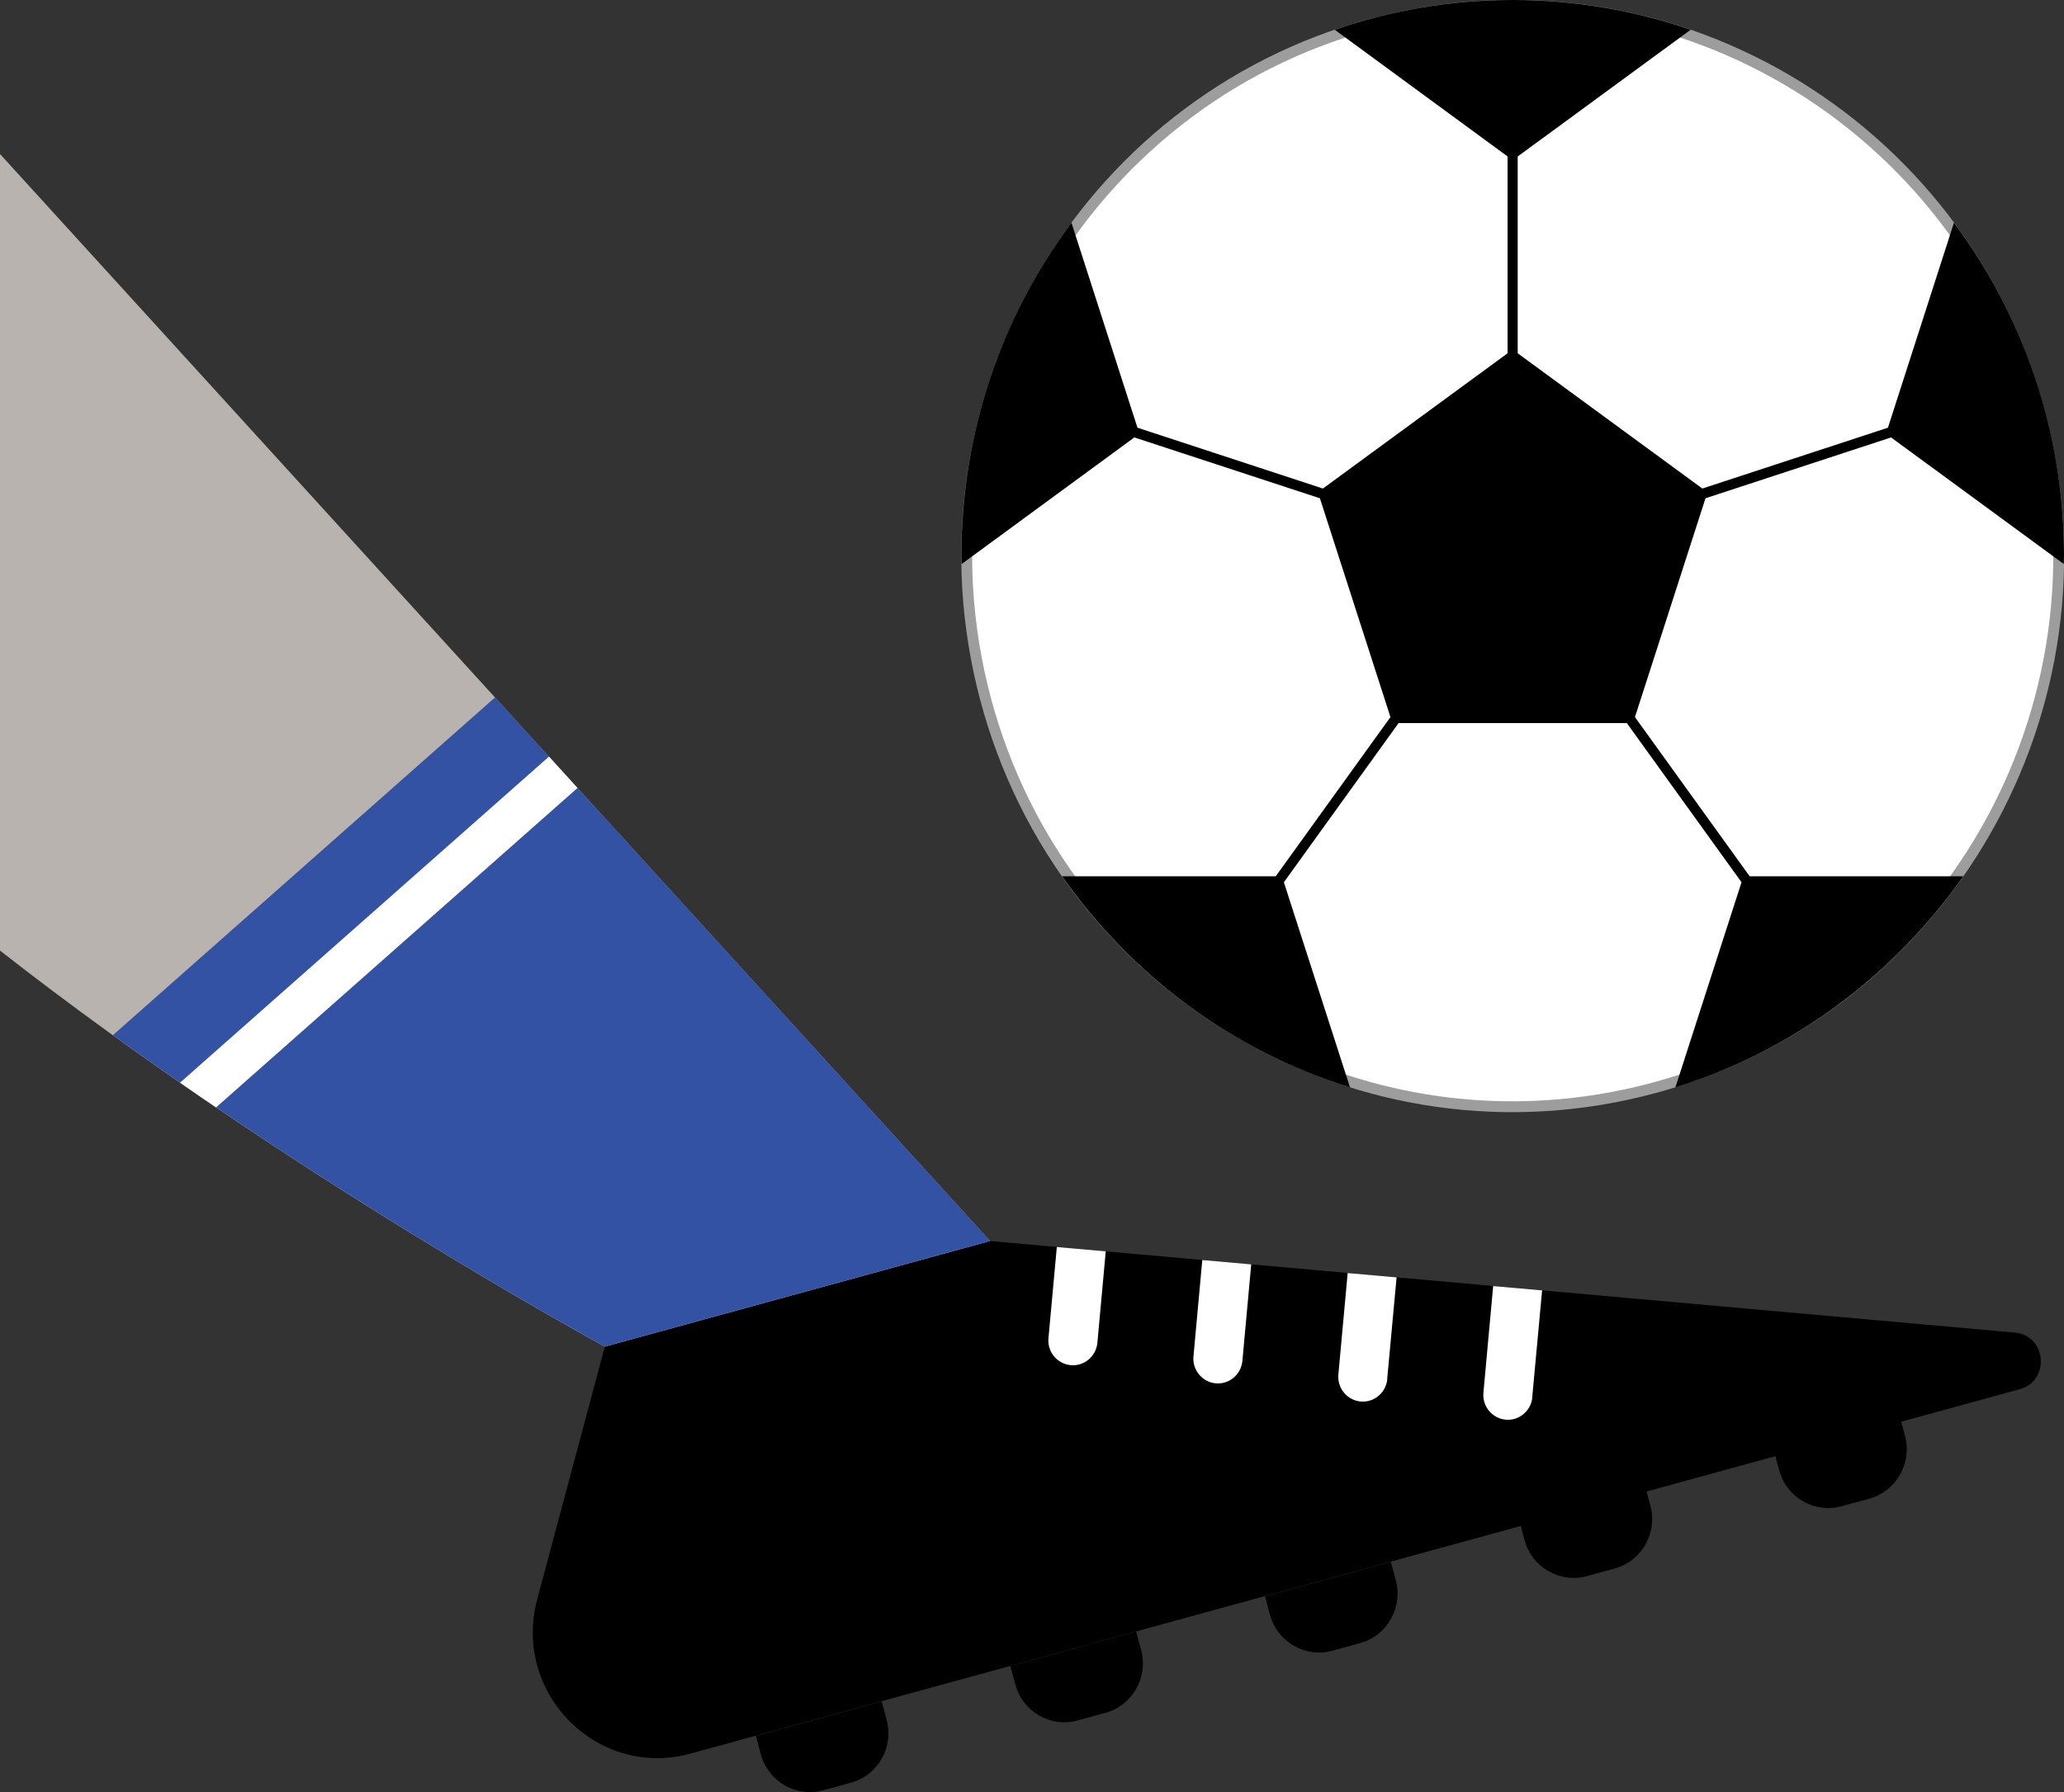
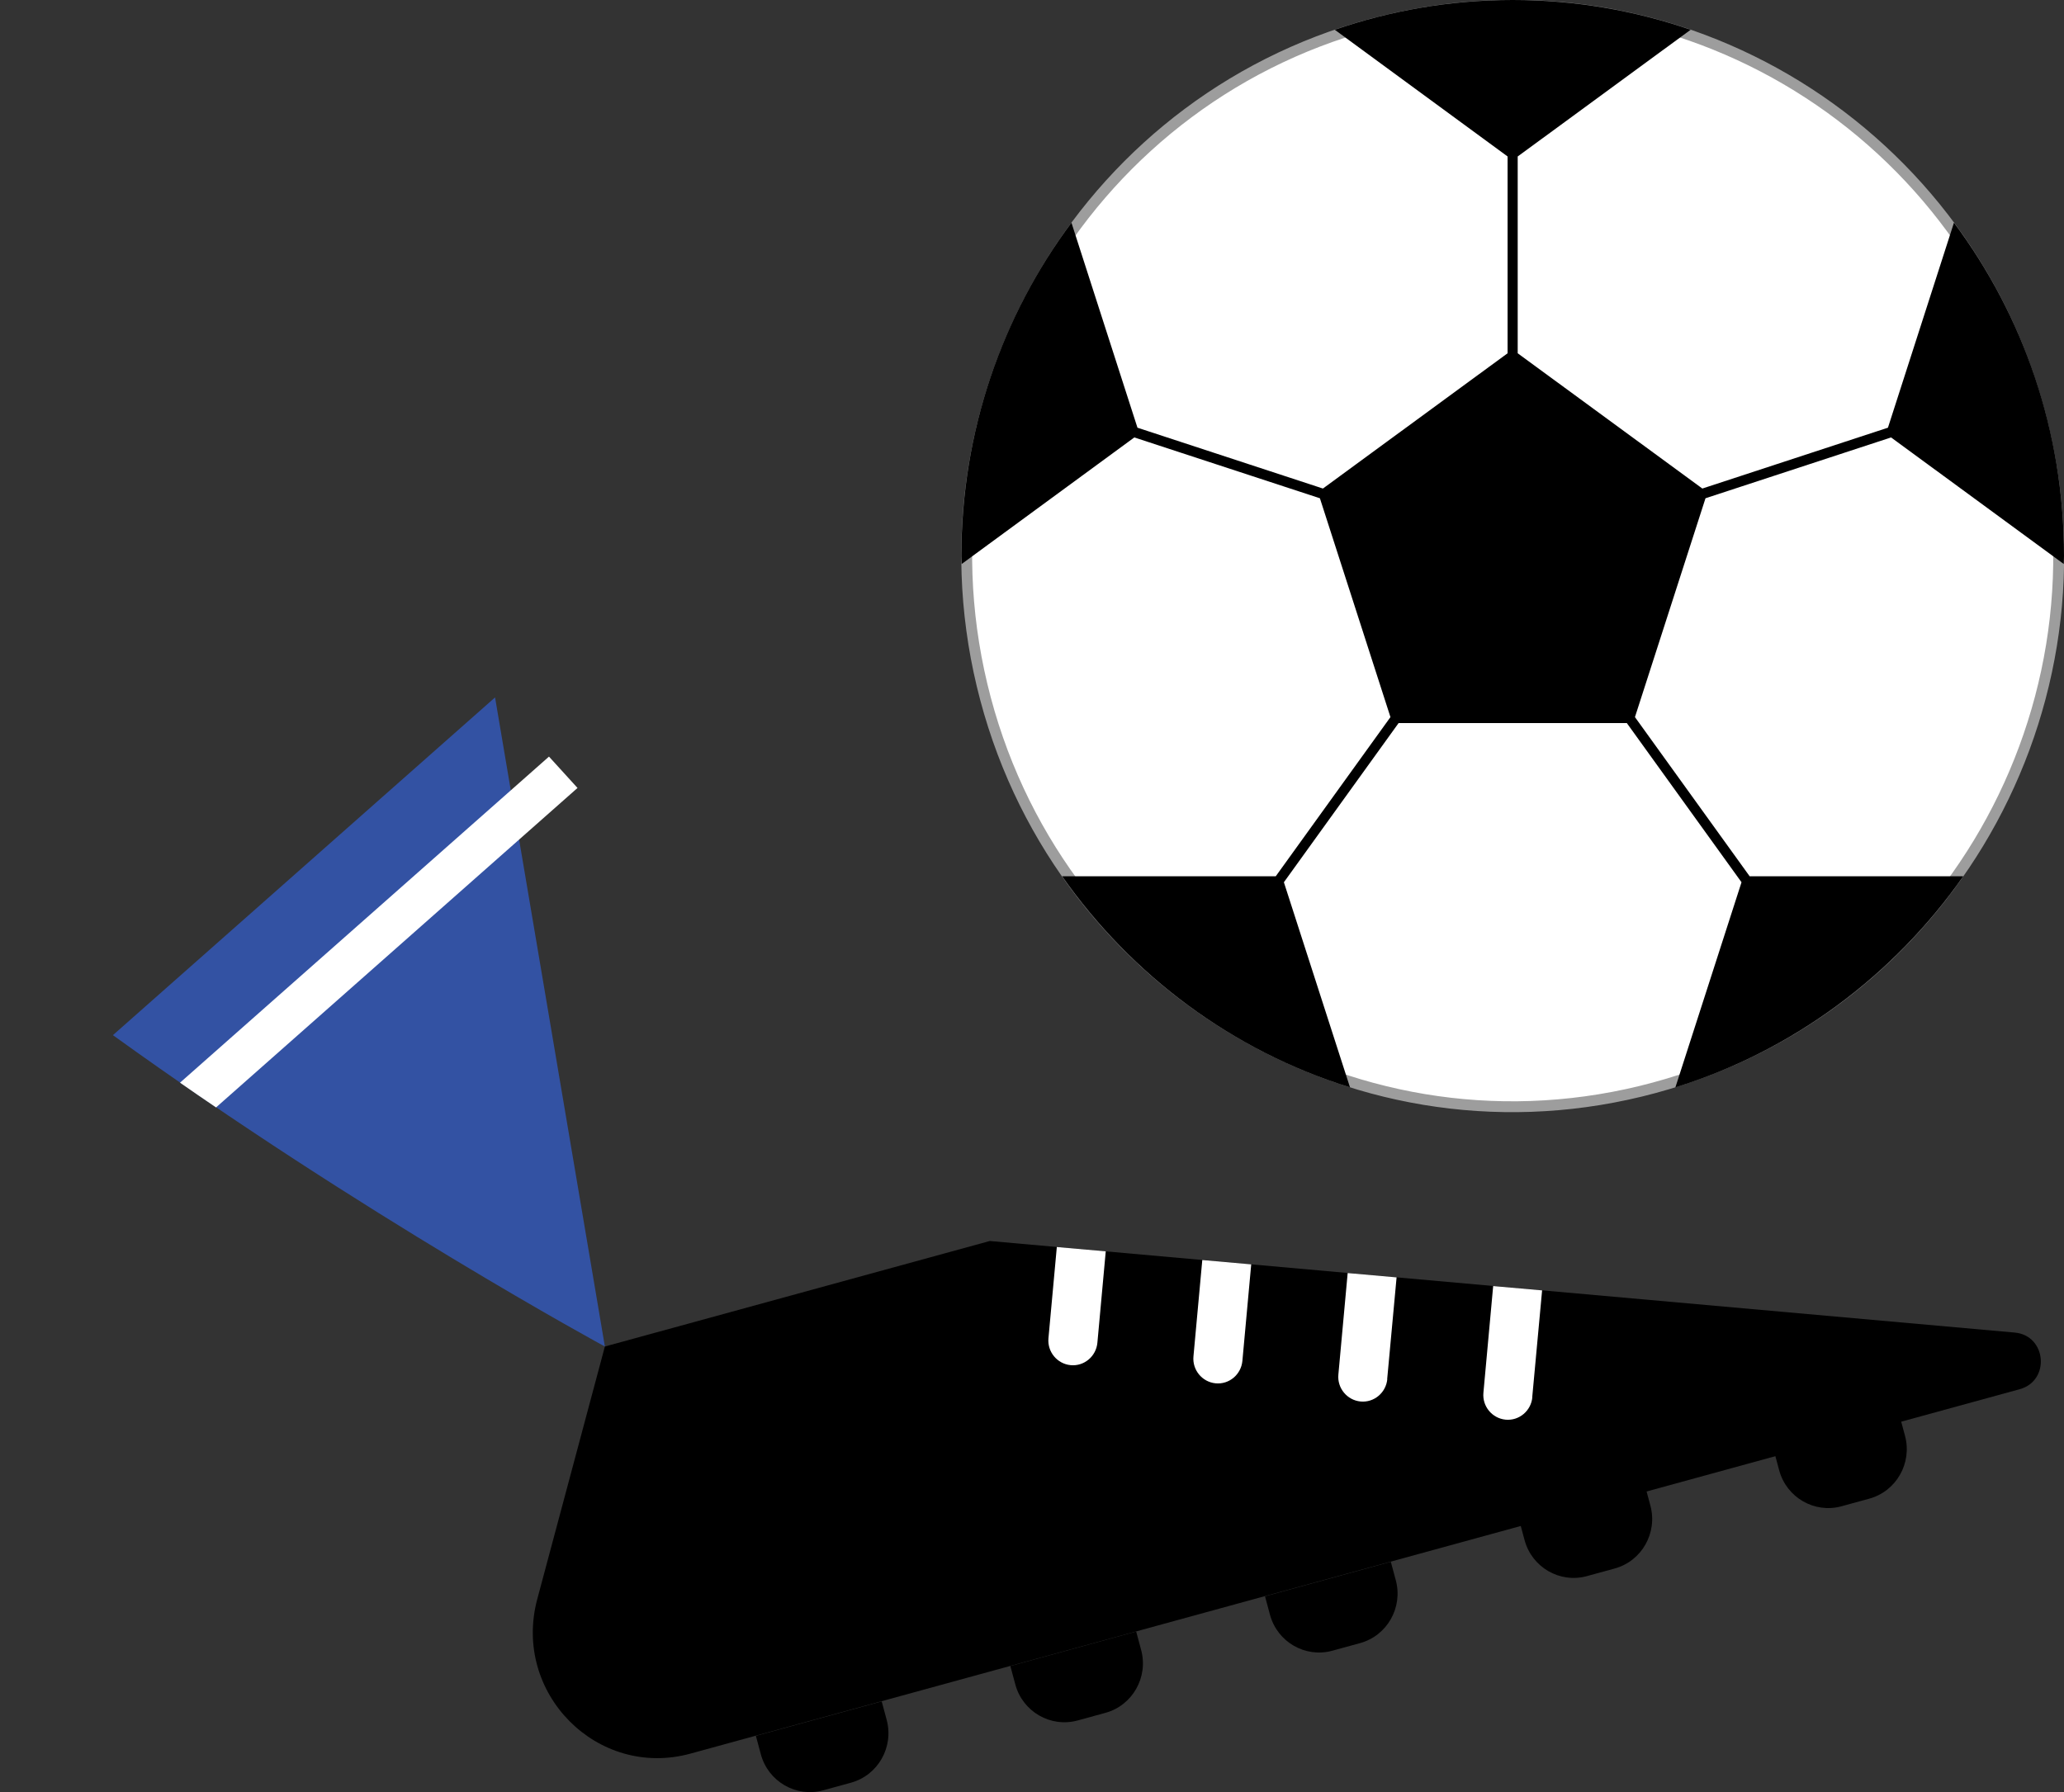
<svg xmlns="http://www.w3.org/2000/svg" width="190" height="165" viewBox="0 0 190 165" fill="none">
  <rect x="0" y="0" width="190" height="165" fill="#333333" stroke="none" />
  <g clip-path="url(#clip0_2691_3295)">
    <path d="M127.468 1.908C100.493 8.472 83.894 35.856 90.402 63.078C96.91 90.301 124.058 107.04 151.033 100.477C178.008 93.913 194.608 66.529 188.1 39.307C181.591 12.084 154.443 -4.655 127.468 1.908Z" fill="white" stroke="#9D9D9D" />
    <path d="M121.503 45.877L104.419 40.276L88.523 51.931C88.523 51.683 88.501 51.446 88.501 51.198C88.501 39.682 92.267 29.052 98.632 20.505L104.708 39.38L121.781 44.981L138.78 32.527V14.407L122.873 2.741C128.018 0.971 133.517 0 139.251 0C144.985 0 150.494 0.971 155.629 2.741L139.711 14.407V32.527L156.709 44.981L173.793 39.38L179.869 20.505C186.234 29.052 190 39.682 190 51.198C190 51.446 189.989 51.683 189.979 51.931L174.082 40.276L156.998 45.877L150.504 66.026L161.063 80.681H180.725C174.328 89.812 165.053 96.751 154.227 100.118L160.314 81.232L149.756 66.576H128.746L118.187 81.232L124.274 100.118C113.448 96.751 104.173 89.812 97.776 80.681H117.438L127.997 66.026L121.503 45.877Z" fill="black" />
    <path d="M91.143 114.266L185.464 122.695C188.395 122.954 188.759 127.131 185.924 127.908L63.565 161.46C54.996 163.813 47.144 155.891 49.455 147.247L55.681 123.979L91.143 114.256V114.266Z" fill="black" />
    <path d="M174.906 130.5L163.324 133.677L163.781 135.374C164.458 137.884 167.031 139.37 169.519 138.688L172.079 137.986C174.567 137.303 176.04 134.707 175.364 132.197L174.906 130.5Z" fill="black" />
    <path d="M151.469 136.931L139.886 140.108L140.344 141.806C141.02 144.315 143.594 145.802 146.082 145.119L148.642 144.417C151.129 143.735 152.603 141.139 151.926 138.629L151.469 136.931Z" fill="black" />
    <path d="M128.031 143.8L116.449 146.977L116.906 148.674C117.583 151.184 120.156 152.67 122.644 151.988L125.204 151.286C127.692 150.603 129.165 148.007 128.489 145.498L128.031 143.8Z" fill="black" />
    <path d="M104.59 150.221L93.008 153.398L93.465 155.095C94.141 157.605 96.715 159.091 99.203 158.409L101.763 157.707C104.251 157.025 105.724 154.428 105.047 151.919L104.59 150.221Z" fill="black" />
    <path d="M81.164 156.653L69.582 159.829L70.039 161.527C70.716 164.037 73.289 165.523 75.777 164.841L78.337 164.138C80.825 163.456 82.298 160.86 81.621 158.35L81.164 156.653Z" fill="black" />
    <path d="M101.019 123.634C100.901 124.886 99.799 125.814 98.558 125.695C97.317 125.577 96.397 124.465 96.515 123.213L97.285 114.817L101.789 115.216L101.019 123.634Z" fill="white" />
    <path d="M114.367 125.307C114.249 126.559 113.147 127.487 111.906 127.368C110.665 127.249 109.745 126.138 109.863 124.886L110.676 116.015L115.18 116.414L114.367 125.307Z" fill="white" />
    <path d="M127.707 126.979C127.589 128.231 126.487 129.159 125.246 129.041C124.005 128.922 123.085 127.81 123.203 126.559L124.059 117.213L128.562 117.612L127.696 126.979H127.707Z" fill="white" />
    <path d="M141.058 128.652C140.941 129.904 139.839 130.832 138.598 130.714C137.357 130.595 136.437 129.483 136.555 128.231L137.453 118.411L141.957 118.81L141.048 128.652H141.058Z" fill="white" />
-     <path d="M0.001 14.181L91.144 114.266L55.682 123.99C55.682 123.99 26.189 108.018 0.001 87.524V14.181Z" fill="#E1D9D3" fill-opacity="0.77" />
-     <path d="M10.388 95.316L45.573 64.213L91.144 114.256L55.682 123.979C55.682 123.979 33.41 111.914 10.388 95.305V95.316Z" fill="#3352A3" />
+     <path d="M10.388 95.316L45.573 64.213L55.682 123.979C55.682 123.979 33.41 111.914 10.388 95.305V95.316Z" fill="#3352A3" />
    <path d="M53.157 72.555L19.888 101.964C18.786 101.219 17.684 100.463 16.572 99.686L50.536 69.663L53.168 72.555H53.157Z" fill="white" />
  </g>
  <defs>
    <clipPath id="clip0_2691_3295">
      <rect width="190" height="165" fill="white" transform="matrix(-1 0 0 1 190 0)" />
    </clipPath>
  </defs>
</svg>